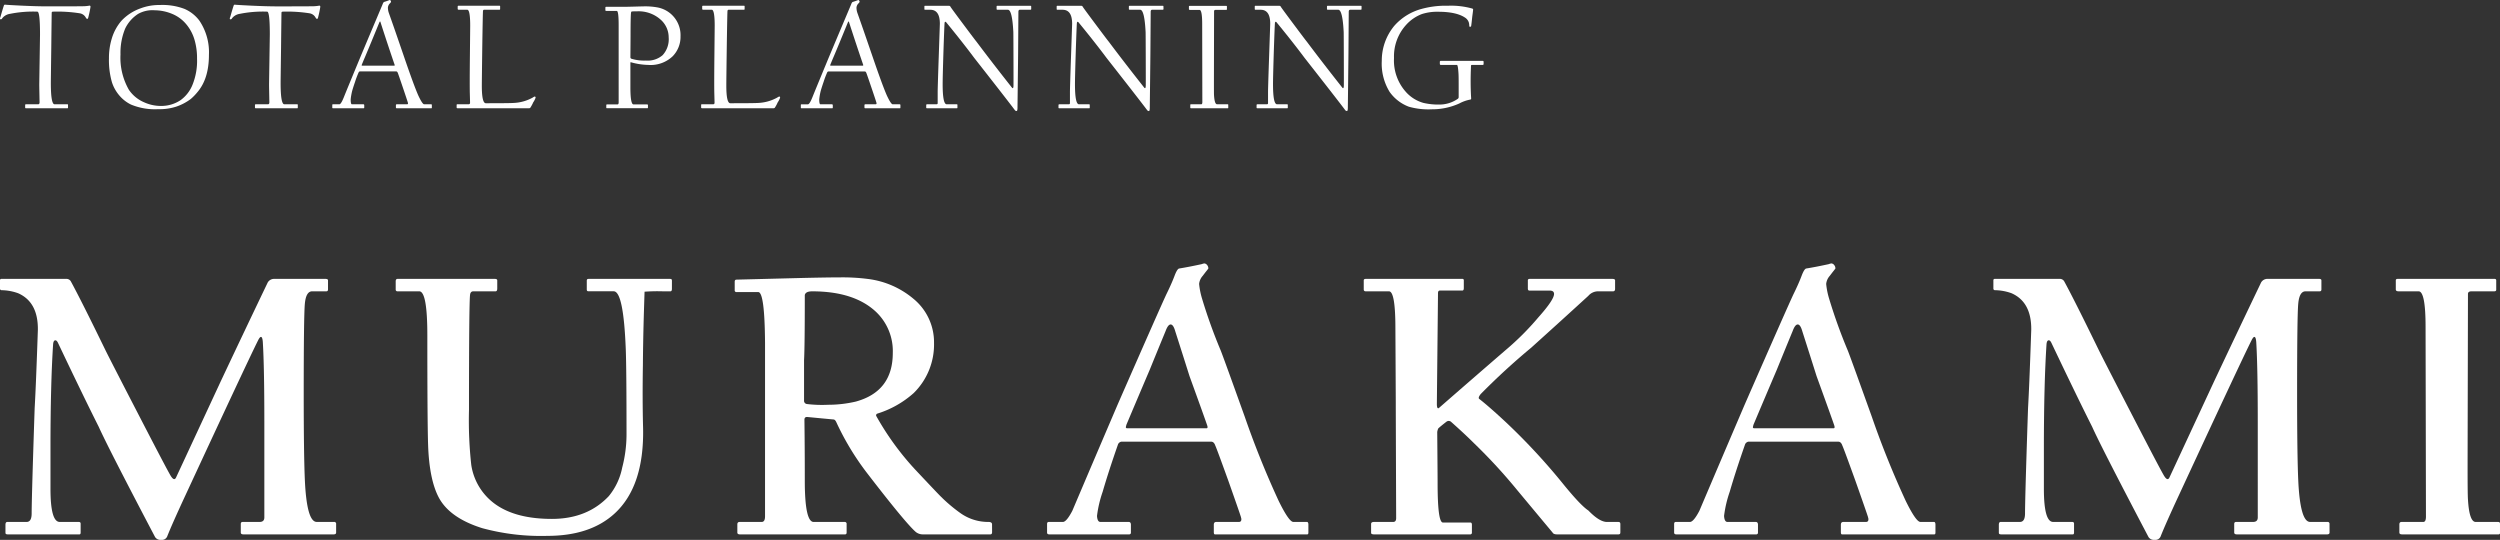
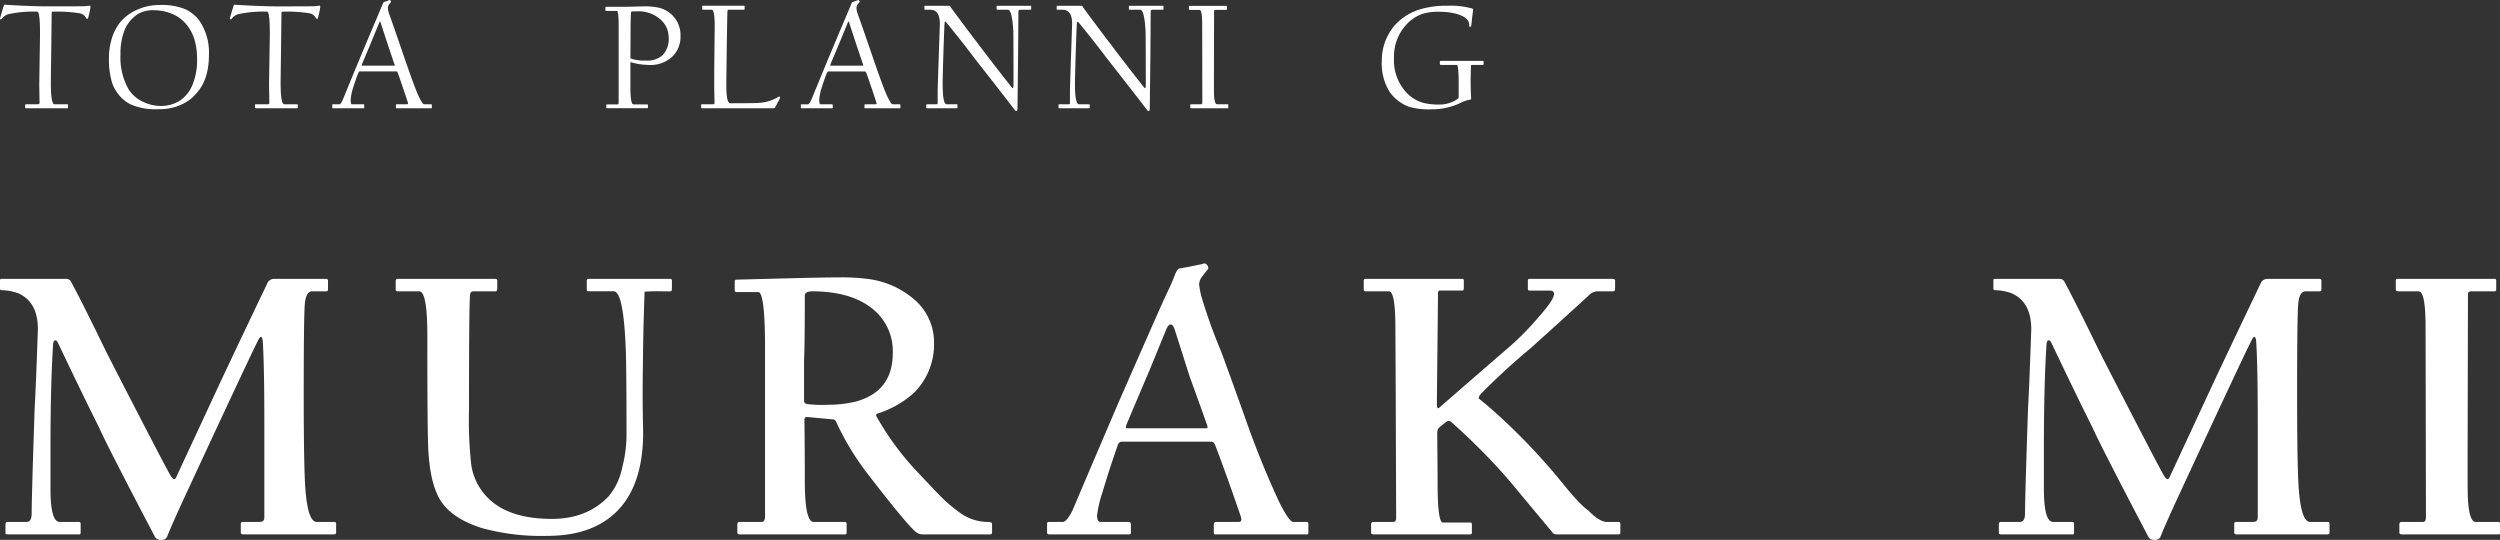
<svg xmlns="http://www.w3.org/2000/svg" id="グループ_3" data-name="グループ 3" width="567.491" height="122.542" viewBox="0 0 567.491 122.542">
  <rect x="0" y="0" width="567.491" height="122.542" fill="#333333" stroke="none" />
  <defs>
    <clipPath id="clip-path">
      <rect id="長方形_12" data-name="長方形 12" width="567.491" height="122.542" transform="translate(0 0)" fill="none" />
    </clipPath>
  </defs>
  <g id="グループ_2" data-name="グループ 2" clip-path="url(#clip-path)">
    <path id="パス_1" data-name="パス 1" d="M20.545,1.548a22.3,22.3,0,0,1-.53,2.5c-.045.16-.114.238-.2.238-.114,0-.223-.091-.326-.272a1.911,1.911,0,0,0-1.368-.992,32.7,32.7,0,0,0-6.09-.378c-.182,0-.28.076-.291.224s-.045,2.806-.1,7.972q-.1,7.442-.1,7.955,0,4.875.839,4.876h2.942c.08,0,.119.045.119.136v.6c0,.112-.039.169-.119.169H5.9c-.127,0-.189-.057-.189-.169v-.567c0-.112.062-.169.189-.169H8.656c.217,0,.325-.148.325-.446q-.069-3.59-.069-3.935,0-.291.086-5.773t.086-5.722q0-5.151-.6-5.151a26.673,26.673,0,0,0-6.228.5A2.747,2.747,0,0,0,.564,4.08c-.125.2-.24.308-.343.308C.073,4.388,0,4.342,0,4.252a1.074,1.074,0,0,1,.119-.444C.439,2.655.695,1.8.888,1.24c.046-.148.172-.205.377-.169q.36.049,3.525.205,3.693.173,5.97.169,7.321,0,8.314-.033a8.255,8.255,0,0,0,.864-.075c.268-.042.4-.061.385-.061.148,0,.222.091.222.272" fill="#fff" />
    <path id="パス_2" data-name="パス 2" d="M47.429,12.448q0,5.4-2.6,8.449a11.982,11.982,0,0,1-1.506,1.557,11.663,11.663,0,0,1-3.252,1.729,12.184,12.184,0,0,1-4.173.6,14.118,14.118,0,0,1-6.159-1.045,8.077,8.077,0,0,1-2.532-1.931A8.748,8.748,0,0,1,25.4,18.64a18.246,18.246,0,0,1-.667-5.456A14.944,14.944,0,0,1,25.36,8.8,10.971,10.971,0,0,1,27.6,4.68a10.963,10.963,0,0,1,4.276-2.773,11.933,11.933,0,0,1,4.38-.769,14.12,14.12,0,0,1,5.6.872,8.318,8.318,0,0,1,3.4,2.67,12.823,12.823,0,0,1,2.172,7.768m-2.7.923a14.779,14.779,0,0,0-.566-4.312,9.691,9.691,0,0,0-2.019-3.712,8.215,8.215,0,0,0-3.01-2.173A10.47,10.47,0,0,0,35.1,2.336a6.6,6.6,0,0,0-3.781.838,8.179,8.179,0,0,0-2.908,3.32,14.418,14.418,0,0,0-1.06,5.851,14.635,14.635,0,0,0,1.9,8.024,7.894,7.894,0,0,0,3.438,2.839,9.149,9.149,0,0,0,3.919.839,7.84,7.84,0,0,0,4.413-1.336,7.976,7.976,0,0,0,2.7-3.525,14.446,14.446,0,0,0,1.009-5.815" fill="#fff" />
    <path id="パス_3" data-name="パス 3" d="M72.708,1.548a22.3,22.3,0,0,1-.53,2.5c-.045.16-.114.238-.205.238-.114,0-.223-.091-.326-.272a1.911,1.911,0,0,0-1.368-.992,32.7,32.7,0,0,0-6.09-.378c-.182,0-.28.076-.291.224s-.045,2.806-.1,7.972q-.1,7.442-.1,7.955,0,4.875.839,4.876h2.942c.08,0,.119.045.119.136v.6c0,.112-.039.169-.119.169H58.065c-.127,0-.189-.057-.189-.169v-.567c0-.112.062-.169.189-.169h2.754c.217,0,.325-.148.325-.446q-.069-3.59-.069-3.935,0-.291.086-5.773t.086-5.722q0-5.151-.6-5.151a26.673,26.673,0,0,0-6.228.5,2.747,2.747,0,0,0-1.693.939c-.125.2-.24.308-.343.308-.147,0-.221-.046-.221-.136a1.074,1.074,0,0,1,.119-.444c.32-1.153.576-2.007.769-2.568.046-.148.172-.205.377-.169q.36.049,3.525.205,3.693.173,5.97.169,7.322,0,8.314-.033a8.255,8.255,0,0,0,.864-.075c.268-.042.4-.061.385-.061.148,0,.222.091.222.272" fill="#fff" />
    <path id="パス_4" data-name="パス 4" d="M98.03,24.406c0,.112-.035.169-.1.169H90.041c-.115,0-.172-.066-.172-.2v-.462c0-.16.057-.238.172-.238h2.343c.183,0,.256-.1.222-.308q-.155-.547-1.18-3.567T90.3,16.551c-.092-.226-.211-.341-.359-.341H81.674a.407.407,0,0,0-.256.205,20.583,20.583,0,0,0-.821,2.164q-.582,1.7-.72,2.317a13.73,13.73,0,0,0-.273,1.645c0,.751.091,1.129.273,1.129h2.6c.137,0,.205.078.205.238v.5a.151.151,0,0,1-.171.169H75.6a.152.152,0,0,1-.173-.169v-.567c0-.112.047-.169.138-.169h1.471c.25,0,.59-.538,1.018-1.609s1.7-4.167,3.824-9.291q2.034-4.839,4.944-11.735.188-.531.376-.6c.32-.091.73-.235,1.232-.428.08-.034.171.027.274.181s.057.325-.138.522a1.522,1.522,0,0,0-.513,1.026,3.878,3.878,0,0,0,.24,1.282q.924,2.566,3.336,9.605t3.353,9.11q.907,1.933,1.3,1.935h1.609c.09,0,.137.078.137.238Zm-8.469-9.753q-.7-2.037-1.506-4.466T86.4,5.123a.425.425,0,0,0-.136-.271,1.115,1.115,0,0,0-.172.271q-2.139,5.238-3.071,7.427t-.932,2.257c0,.069.051.1.154.1h7.236c.115,0,.143-.085.086-.257" fill="#fff" />
-     <path id="パス_5" data-name="パス 5" d="M121.584,22.164a4.472,4.472,0,0,1-.548,1.077,8.082,8.082,0,0,1-.6,1.129.369.369,0,0,1-.291.2H103.86c-.136,0-.205-.057-.205-.169v-.567a.151.151,0,0,1,.172-.169h2.566c.206,0,.308-.121.308-.359q0-.155-.051-2.07t.016-8.486q.069-6.572.068-6.895,0-3.644-.667-3.645h-1.932c-.16,0-.24-.067-.24-.206v-.5a.182.182,0,0,1,.205-.205h9.255c.115,0,.172.046.172.136v.6c0,.114-.047.169-.137.169h-3.439a.283.283,0,0,0-.308.241q-.051.24-.17,8.347-.1,7.63-.1,8.69,0,3.957.906,3.953,5.527,0,6.348-.069a9.771,9.771,0,0,0,4.294-1.213,1.692,1.692,0,0,1,.5-.257.328.328,0,0,1,.17.257" fill="#fff" />
    <path id="パス_6" data-name="パス 6" d="M154.476,8.29a6.289,6.289,0,0,1-1.78,4.481,7.237,7.237,0,0,1-5.509,1.967,15.744,15.744,0,0,1-3.951-.6c-.091-.024-.138.012-.138.1v5.562q0,3.9.7,3.9h3.079a.182.182,0,0,1,.206.2v.461c0,.139-.034.206-.1.206h-9.22a.121.121,0,0,1-.138-.136v-.531c0-.136.058-.2.172-.2h2.36c.183,0,.275-.142.275-.429V5.655q0-3.182-.429-3.18h-2.343c-.16,0-.24-.049-.24-.139v-.6c0-.126.068-.19.2-.19H141.9c.193,0,.949-.015,2.266-.051s2.01-.051,2.079-.051a15.312,15.312,0,0,1,3.08.256,6.4,6.4,0,0,1,5.149,6.588m-2.687.238a5.375,5.375,0,0,0-1.693-3.95,7.48,7.48,0,0,0-5.56-2,8.934,8.934,0,0,0-1.128.033c-.092.022-.15.136-.172.341q-.1.911-.1,5.269,0,.154-.017,2.423c-.012,1.509-.018,2.3-.018,2.369a.343.343,0,0,0,.24.326,9.965,9.965,0,0,0,3.285.41,5.162,5.162,0,0,0,3.8-1.234,5.358,5.358,0,0,0,1.368-3.986" fill="#fff" />
    <path id="パス_7" data-name="パス 7" d="M177.084,22.164a4.472,4.472,0,0,1-.548,1.077,8.081,8.081,0,0,1-.6,1.129.369.369,0,0,1-.291.2H159.36c-.136,0-.205-.057-.205-.169v-.567a.151.151,0,0,1,.172-.169h2.566c.206,0,.308-.121.308-.359q0-.155-.051-2.07t.016-8.486q.069-6.572.068-6.895,0-3.644-.667-3.645h-1.932c-.16,0-.24-.067-.24-.206v-.5a.182.182,0,0,1,.205-.205h9.255c.115,0,.172.046.172.136v.6c0,.114-.047.169-.137.169h-3.439a.283.283,0,0,0-.308.241q-.051.24-.17,8.347-.105,7.63-.1,8.69,0,3.957.906,3.953,5.528,0,6.348-.069a9.771,9.771,0,0,0,4.294-1.213,1.705,1.705,0,0,1,.5-.257.327.327,0,0,1,.171.257" fill="#fff" />
    <path id="パス_8" data-name="パス 8" d="M204.389,24.406c0,.112-.035.169-.1.169H196.4c-.115,0-.172-.066-.172-.2v-.462c0-.16.057-.238.172-.238h2.343c.183,0,.256-.1.222-.308q-.154-.547-1.18-3.567t-1.129-3.244c-.092-.226-.211-.341-.359-.341h-8.264a.407.407,0,0,0-.256.205,20.585,20.585,0,0,0-.821,2.164q-.582,1.7-.72,2.317a13.731,13.731,0,0,0-.273,1.645c0,.751.091,1.129.273,1.129h2.6c.137,0,.205.078.205.238v.5a.151.151,0,0,1-.171.169h-6.911a.152.152,0,0,1-.173-.169v-.567c0-.112.047-.169.138-.169H183.4c.25,0,.59-.538,1.018-1.609s1.7-4.167,3.824-9.291q2.034-4.839,4.944-11.735.188-.531.376-.6c.32-.091.73-.235,1.232-.428.08-.034.171.027.274.181s.057.325-.138.522a1.522,1.522,0,0,0-.513,1.026,3.878,3.878,0,0,0,.24,1.282q.924,2.566,3.336,9.605t3.353,9.11q.907,1.933,1.3,1.935h1.609c.09,0,.137.078.137.238Zm-8.469-9.753q-.7-2.037-1.506-4.466t-1.659-5.064a.425.425,0,0,0-.136-.271,1.116,1.116,0,0,0-.172.271q-2.139,5.238-3.071,7.427t-.932,2.257c0,.069.051.1.154.1h7.236c.115,0,.143-.085.086-.257" fill="#fff" />
    <path id="パス_9" data-name="パス 9" d="M234.084,2.01c0,.139-.057.2-.172.2h-2.378c-.238,0-.359.157-.359.465q0,.135-.033,4.659t-.035,4.895q0,.366-.068,6.116t-.069,6.057c0,.534-.068.8-.205.8a.474.474,0,0,1-.394-.2q-1.557-2.086-9.221-11.856-2.719-3.643-6.4-8.126c-.16-.136-.267-.091-.325.138q-.051.222-.256,6.277-.19,6.125-.189,7.683,0,4.549.907,4.55h2.275c.113,0,.171.046.171.136v.634a.121.121,0,0,1-.136.136h-6.723c-.15,0-.224-.033-.224-.1v-.634c0-.111.074-.169.224-.169h2.1c.183,0,.275-.087.275-.256V20.9q0-1.009.247-8.193t.247-7.323q0-3.165-2.172-3.166h-1.2c-.092,0-.137-.054-.137-.169V1.482a.151.151,0,0,1,.17-.172h5.407a.44.44,0,0,1,.377.275q.153.271,2.83,3.856t3.021,3.995q3.831,5.1,8.126,10.523a.235.235,0,0,0,.136.051q.12,0,.154-.48.018-.326,0-6.056-.017-5.748-.033-6.21-.258-5.048-1.233-5.049h-2.343c-.148,0-.223-.054-.223-.169V1.482c0-.115.063-.172.188-.172h7.46c.136,0,.205.045.205.136Z" fill="#fff" />
    <path id="パス_10" data-name="パス 10" d="M264.112,2.01c0,.139-.057.2-.172.2h-2.378c-.238,0-.359.157-.359.465q0,.135-.033,4.659t-.035,4.895q0,.366-.068,6.116T261,24.407c0,.534-.068.8-.2.8a.474.474,0,0,1-.394-.2q-1.557-2.086-9.22-11.856-2.721-3.643-6.4-8.126c-.16-.136-.267-.091-.325.138q-.051.222-.256,6.277-.19,6.125-.189,7.683,0,4.549.907,4.55h2.275c.113,0,.171.046.171.136v.634a.121.121,0,0,1-.136.136H240.5c-.15,0-.224-.033-.224-.1v-.634c0-.111.074-.169.224-.169h2.1c.183,0,.275-.087.275-.256V20.9q0-1.009.247-8.193t.247-7.323q0-3.165-2.172-3.166h-1.2c-.092,0-.137-.054-.137-.169V1.482a.151.151,0,0,1,.17-.172h5.407a.44.44,0,0,1,.377.275q.153.271,2.83,3.856t3.021,3.995q3.831,5.1,8.126,10.523a.235.235,0,0,0,.136.051q.12,0,.154-.48.018-.326,0-6.056-.017-5.748-.033-6.21-.258-5.048-1.233-5.049h-2.343c-.148,0-.223-.054-.223-.169V1.482c0-.115.063-.172.188-.172h7.46c.136,0,.2.045.2.136Z" fill="#fff" />
    <path id="パス_11" data-name="パス 11" d="M278.811,24.439c0,.091-.035.136-.1.136h-8.3c-.1,0-.166-.015-.188-.052a.2.2,0,0,1-.033-.117v-.531c0-.1.016-.163.051-.181a.29.29,0,0,1,.119-.024h2.327q.24,0,.24-.5l-.035-17.69q0-3.231-.6-3.232H270.12c-.16,0-.24-.057-.24-.172v-.6c0-.091.058-.139.172-.139h8.3c.1,0,.154.048.154.139v.631c0,.093-.063.138-.188.138H275.9c-.206,0-.31.121-.31.36q-.033,15.534-.033,16.047,0,2.531.017,2.891c.08,1.412.307,2.122.685,2.122h2.411a.12.12,0,0,1,.137.135Z" fill="#fff" />
-     <path id="パス_12" data-name="パス 12" d="M309.07,2.01c0,.139-.057.2-.172.2H306.52c-.238,0-.359.157-.359.465q0,.135-.033,4.659t-.035,4.895q0,.366-.068,6.116t-.069,6.057c0,.534-.068.8-.2.8a.474.474,0,0,1-.394-.2q-1.557-2.086-9.221-11.856-2.719-3.643-6.4-8.126c-.16-.136-.267-.091-.325.138q-.051.222-.256,6.277-.191,6.125-.189,7.683,0,4.549.907,4.55h2.275c.113,0,.171.046.171.136v.634a.121.121,0,0,1-.136.136h-6.723c-.15,0-.224-.033-.224-.1v-.634c0-.111.074-.169.224-.169h2.1c.183,0,.275-.087.275-.256V20.9q0-1.009.247-8.193t.247-7.323q0-3.165-2.172-3.166h-1.2c-.092,0-.137-.054-.137-.169V1.482A.151.151,0,0,1,285,1.31H290.4a.44.44,0,0,1,.377.275q.153.271,2.83,3.856t3.021,3.995q3.831,5.1,8.126,10.523a.235.235,0,0,0,.136.051q.12,0,.154-.48.018-.326,0-6.056-.017-5.748-.033-6.21-.258-5.048-1.233-5.049H301.44c-.148,0-.223-.054-.223-.169V1.482c0-.115.063-.172.188-.172h7.46c.136,0,.205.045.205.136Z" fill="#fff" />
    <path id="パス_13" data-name="パス 13" d="M336.772,14.517c0,.148-.068.22-.205.22h-2.446a.182.182,0,0,0-.205.2q0-.135-.044,1.087c-.029.818-.042,1.611-.042,2.387q0,2.122.119,3.92c0,.16-.062.25-.187.271a8.485,8.485,0,0,0-2.515.89,14.946,14.946,0,0,1-6.211,1.319,16.314,16.314,0,0,1-5.217-.582,9.37,9.37,0,0,1-4.38-3.371,12.207,12.207,0,0,1-1.779-7.049,12.345,12.345,0,0,1,2.874-7.988,12.632,12.632,0,0,1,6.227-3.817,20.535,20.535,0,0,1,5.885-.7,17.869,17.869,0,0,1,5.543.634c.137.045.205.123.205.238,0,.057-.029.314-.086.769-.068.513-.109.812-.119.891-.115,1.164-.2,1.846-.24,2.052-.033.126-.1.19-.187.19-.16,0-.24-.052-.24-.154a3.2,3.2,0,0,0-.1-.806,2.075,2.075,0,0,0-.906-1.147q-1.986-1.3-6.04-1.3a11.31,11.31,0,0,0-3.695.513,9.224,9.224,0,0,0-3.627,2.495,10.617,10.617,0,0,0-2.719,7.5,10.693,10.693,0,0,0,2.907,7.918,8.4,8.4,0,0,0,3.765,2.261,15.109,15.109,0,0,0,3.763.374,7.238,7.238,0,0,0,4.089-1.334.539.539,0,0,0,.153-.308V19.068c0-1.084-.012-1.844-.034-2.276q-.12-2.055-.359-2.055h-3.677c-.138,0-.207-.105-.207-.323V14.07c0-.169.08-.256.24-.256h9.46c.16,0,.24.075.24.223Z" fill="#fff" />
    <path id="パス_14" data-name="パス 14" d="M76.3,120.875q0,.428-.557.427H55.257c-.4,0-.6-.142-.6-.427V118.95q0-.471.428-.471h3.849c.712,0,1.07-.342,1.07-1.026V95.726q0-12.358-.343-18.048-.085-1.2-.427-1.2-.258,0-.642.769-2.223,4.407-16.466,35.115-3.079,6.628-4.191,9.451a1.275,1.275,0,0,1-1.327.727,1.448,1.448,0,0,1-1.41-.641Q24.5,101.543,22.41,96.88,18.9,89.91,13.215,77.934c-.2-.455-.413-.685-.641-.685-.287,0-.457.286-.515.856q-.6,9.195-.6,23.736v9.111q0,7.527,2.1,7.527h4.319c.284,0,.427.128.427.385v2.011c0,.285-.086.427-.256.427H1.753c-.343,0-.513-.113-.513-.342v-1.84q0-.641.427-.641H6.03q1.155,0,1.155-1.924,0-3.55.683-23.908.3-5.133.727-17.75.087-6.327-4.49-8.339a11.609,11.609,0,0,0-3.764-.685A.348.348,0,0,1,0,65.488V63.649a.3.3,0,0,1,.341-.343H15.054a1.133,1.133,0,0,1,1.069.642q2.351,4.32,7.784,15.483,1.156,2.352,7.485,14.584,6.629,12.831,7.378,14.029t1.175.385q4.749-10.223,10.136-21.813Q55.3,75.54,60.774,64.12a1.657,1.657,0,0,1,1.411-.814H73.9c.371,0,.557.115.557.343V65.7c0,.286-.128.427-.385.427H70.868q-1.411,0-1.668,2.823t-.257,20.487q0,13.6.257,19.5.428,9.537,2.694,9.537h3.935a.416.416,0,0,1,.471.471Z" fill="#fff" />
    <path id="パス_15" data-name="パス 15" d="M152.522,65.574c0,.37-.115.555-.342.555h-1.754a38.788,38.788,0,0,0-4.107.086q0-.384-.17,5.175-.173,6.03-.214,11.547-.129,7.827.042,14.115.3,13.387-6.544,19.588-5.516,5-15.183,5a50.92,50.92,0,0,1-14.8-1.753q-7.358-2.31-9.837-6.93-2.182-4.105-2.439-12.06-.171-5.262-.17-24.806,0-9.964-1.839-9.966H90.249a.377.377,0,0,1-.427-.427V63.863q0-.556.427-.557h22.069c.37,0,.556.115.556.343v1.839c0,.427-.129.641-.385.641h-5.047c-.4,0-.641.23-.727.685q-.256,1.5-.257,26.3a92.327,92.327,0,0,0,.515,12.4,13.384,13.384,0,0,0,5.709,9.11q4.64,3.167,12.6,3.165,8.04,0,12.916-5.175a14.652,14.652,0,0,0,3.037-6.459,29.979,29.979,0,0,0,.984-7.528q0-14.753-.171-19.374-.513-13.13-2.738-13.13h-5.6c-.257,0-.406-.042-.45-.128a.674.674,0,0,1-.063-.3V63.735a.5.5,0,0,1,.086-.322c.055-.071.2-.107.427-.107h18.3c.257,0,.408.044.45.129a.673.673,0,0,1,.065.3Z" fill="#fff" />
    <path id="パス_16" data-name="パス 16" d="M225.2,120.788c0,.343-.13.513-.386.513H209.588a2.582,2.582,0,0,1-1.667-.513q-2.268-1.926-11.121-13.429A60.645,60.645,0,0,1,189.871,95.9q-.3-.684-.683-.683-2.354-.216-5.86-.557-.728-.084-.728.641,0-.77.044,3.979t.042,9.836q0,9.368,2.01,9.366h7.015a.416.416,0,0,1,.47.471v1.925c0,.286-.128.427-.384.427H167.974c-.4,0-.6-.141-.6-.427v-1.839c0-.371.17-.557.513-.557h5.005q.77,0,.769-1.282V77.848Q173.576,66.3,172.123,66.3h-4.918a.378.378,0,0,1-.429-.427V63.947c0-.284.115-.44.343-.469l13.472-.343q6.757-.169,10.18-.172a45.251,45.251,0,0,1,6.115.343A19.825,19.825,0,0,1,207.322,67.8a12.759,12.759,0,0,1,4.7,10.05,15.461,15.461,0,0,1-4.62,11.376,22.28,22.28,0,0,1-8.253,4.662.415.415,0,0,0-.258.513,63.2,63.2,0,0,0,8.853,12.19q3.979,4.235,5.3,5.6a35.463,35.463,0,0,0,4.961,4.278,10.842,10.842,0,0,0,6.373,2.009c.541,0,.813.186.813.557ZM202.66,80.114a12.26,12.26,0,0,0-3.764-9.281q-4.962-4.7-14.541-4.7-1.5,0-1.669.855,0,11.763-.17,14.8v9.11a.736.736,0,0,0,.641.812,28.15,28.15,0,0,0,4.791.172,27.4,27.4,0,0,0,6.329-.728q8.384-2.31,8.383-11.035" fill="#fff" />
    <path id="パス_17" data-name="パス 17" d="M297,120.875c0,.285-.084.427-.256.427H275.788c-.172,0-.257-.17-.257-.513v-1.668c0-.427.184-.642.555-.642h5.133q.641,0,.556-.769a2.733,2.733,0,0,1-.086-.343q-.256-.855-2.822-8.126-2.7-7.482-2.995-8.083-.3-.9-.94-.9h-20.4a1.048,1.048,0,0,0-.726.556q-2.141,6.117-3.508,10.821a26.551,26.551,0,0,0-1.282,5.474q.084,1.37.769,1.368H256.2c.342,0,.513.215.513.642v1.754a.378.378,0,0,1-.427.427H238.151q-.471,0-.471-.427V118.95q0-.471.385-.471h3.207q.813,0,2.138-2.522,5-11.763,10.308-24.165,9.794-22.368,11.12-25.149,1.155-2.352,1.84-4.192.553-1.41.983-1.5,2.139-.342,5.09-.984a3.655,3.655,0,0,1,.6-.171.857.857,0,0,1,.641.343,1.194,1.194,0,0,1,.3.812q-.214.3-.407.534t-.877,1.134a3.248,3.248,0,0,0-.812,1.84,16.98,16.98,0,0,0,.642,3.249,118.448,118.448,0,0,0,4.275,11.89q.6,1.5,5.432,14.969a205.071,205.071,0,0,0,7.7,19.118q2.351,4.791,3.336,4.79h3.079c.228,0,.341.215.341.642ZM274.033,96.582q-.512-1.542-4.019-11.206-1.539-4.875-3.25-10.222c-.287-1-.628-1.5-1.028-1.5s-.785.5-1.154,1.5q-1.627,3.936-3.593,8.768-2.48,5.816-5.261,12.4a3.469,3.469,0,0,0-.17.684c.027.143.141.214.342.214h17.963q.384,0,.17-.641" fill="#fff" />
    <path id="パス_18" data-name="パス 18" d="M367.817,120.789c0,.228-.042.371-.128.427a.53.53,0,0,1-.3.086H353.447c-.543,0-.884-.142-1.027-.427q-.044-.043-7.955-9.539a124.133,124.133,0,0,0-9.923-10.777q-2.01-2.01-5.089-4.747a.84.84,0,0,0-1.112-.086c-.741.571-1.355,1.068-1.84,1.5a2.607,2.607,0,0,0-.256.855q0,.129.044,5.346t.042,6.245q0,8.94,1.2,8.938h6.243c.228,0,.343.172.343.513v1.755a.378.378,0,0,1-.427.427H311.961c-.486,0-.727-.113-.727-.342v-2.01c0-.314.212-.471.641-.471h4.362q.684,0,.685-.855,0-.171-.044-12.638t-.042-13.195q0-.726-.042-8.853t-.044-8.426q0-8.382-1.453-8.383h-5.261c-.314,0-.471-.141-.471-.427V63.649c0-.228.157-.343.471-.343h21.9a.3.3,0,0,1,.342.343V65.4q0,.557-.342.557h-5.089c-.285,0-.427.2-.427.6q0,.213-.128,12.509t-.129,12.638c0,.77.142,1.085.427.942q7.4-6.458,15.226-13.216a61.844,61.844,0,0,0,7.357-7.357q3.591-4.019,3.592-5.346,0-.77-1.026-.769H347.16q-.344,0-.343-.471V63.649c0-.228.142-.343.427-.343h18.734c.428,0,.641.115.641.343v1.925c0,.37-.157.555-.469.555h-3.38a2.928,2.928,0,0,0-2.224,1.026q-6.028,5.519-12.959,11.763a155.058,155.058,0,0,0-11.463,10.521c-.455.57-.57.942-.341,1.112q2.309,1.8,6.2,5.432A142.806,142.806,0,0,1,355.028,110.1q3.85,4.706,5.518,5.774,2.523,2.61,4.234,2.609h2.61c.284,0,.427.157.427.471Z" fill="#fff" />
-     <path id="パス_19" data-name="パス 19" d="M439.341,120.875c0,.285-.084.427-.256.427H418.129c-.172,0-.257-.17-.257-.513v-1.668c0-.427.184-.642.555-.642h5.133q.641,0,.556-.769a2.733,2.733,0,0,1-.086-.343q-.256-.855-2.822-8.126-2.7-7.482-2.995-8.083-.3-.9-.94-.9h-20.4a1.048,1.048,0,0,0-.726.556q-2.141,6.117-3.508,10.821a26.551,26.551,0,0,0-1.282,5.474q.084,1.37.769,1.368h6.416c.342,0,.513.215.513.642v1.754a.378.378,0,0,1-.427.427H380.492q-.471,0-.471-.427V118.95q0-.471.385-.471h3.207q.813,0,2.138-2.522,5-11.763,10.308-24.165,9.794-22.368,11.12-25.149,1.155-2.352,1.84-4.192.553-1.41.983-1.5,2.139-.342,5.089-.984a3.715,3.715,0,0,1,.6-.171.857.857,0,0,1,.642.343,1.194,1.194,0,0,1,.3.812q-.214.3-.407.534t-.877,1.134a3.248,3.248,0,0,0-.812,1.84,17.031,17.031,0,0,0,.641,3.249,118.824,118.824,0,0,0,4.276,11.89q.6,1.5,5.432,14.969a204.79,204.79,0,0,0,7.7,19.118q2.351,4.791,3.336,4.79H439c.228,0,.341.215.341.642ZM416.374,96.582q-.512-1.542-4.019-11.206-1.539-4.875-3.25-10.222c-.287-1-.628-1.5-1.028-1.5s-.785.5-1.154,1.5q-1.627,3.936-3.593,8.768-2.479,5.816-5.261,12.4a3.469,3.469,0,0,0-.17.684c.027.143.141.214.342.214H416.2q.385,0,.171-.641" fill="#fff" />
    <path id="パス_20" data-name="パス 20" d="M528.8,120.875q0,.428-.557.427H507.758c-.4,0-.6-.142-.6-.427V118.95q0-.471.428-.471h3.849c.712,0,1.07-.342,1.07-1.026V95.726q0-12.358-.343-18.048-.086-1.2-.427-1.2-.258,0-.642.769-2.223,4.407-16.466,35.115-3.081,6.628-4.192,9.451a1.273,1.273,0,0,1-1.326.727,1.448,1.448,0,0,1-1.41-.641q-10.7-20.358-12.789-25.021-3.506-6.97-9.2-18.946c-.2-.455-.413-.685-.641-.685-.287,0-.457.286-.515.856q-.6,9.195-.6,23.736v9.111q0,7.527,2.1,7.527h4.319c.284,0,.427.128.427.385v2.011c0,.285-.086.427-.256.427h-16.3c-.343,0-.513-.113-.513-.342v-1.84q0-.641.427-.641h4.363q1.155,0,1.154-1.924,0-3.55.684-23.908.3-5.133.727-17.75.087-6.327-4.49-8.339a11.609,11.609,0,0,0-3.764-.685.348.348,0,0,1-.341-.385V63.649a.3.3,0,0,1,.341-.343h14.713a1.133,1.133,0,0,1,1.069.642q2.351,4.32,7.784,15.483,1.156,2.352,7.485,14.584,6.629,12.831,7.378,14.029t1.175.385q4.749-10.223,10.136-21.813,5.22-11.076,10.693-22.5a1.657,1.657,0,0,1,1.411-.814h11.719c.371,0,.557.115.557.343V65.7c0,.286-.129.427-.385.427h-3.208q-1.412,0-1.668,2.823t-.257,20.487q0,13.6.257,19.5.428,9.537,2.694,9.537h3.935a.416.416,0,0,1,.471.471Z" fill="#fff" />
    <path id="パス_21" data-name="パス 21" d="M567.491,120.959a.3.3,0,0,1-.342.342h-21.9c-.4,0-.6-.141-.6-.427v-1.839c0-.371.172-.556.513-.556h4.919q.6,0,.6-1.2,0-.426-.042-21.492t-.044-21.62q0-8.039-1.583-8.04h-4.532c-.429,0-.642-.142-.642-.427V63.648c0-.227.142-.342.427-.342h21.984c.256,0,.385.115.385.342v2.138c0,.23-.157.343-.471.343h-5.132c-.541,0-.813.2-.813.6q0,.255-.042,19.289t-.042,20.316q0,6.028.084,7.056.3,5.091,1.753,5.09h5.091c.284,0,.427.128.427.384Z" fill="#fff" />
  </g>
</svg>